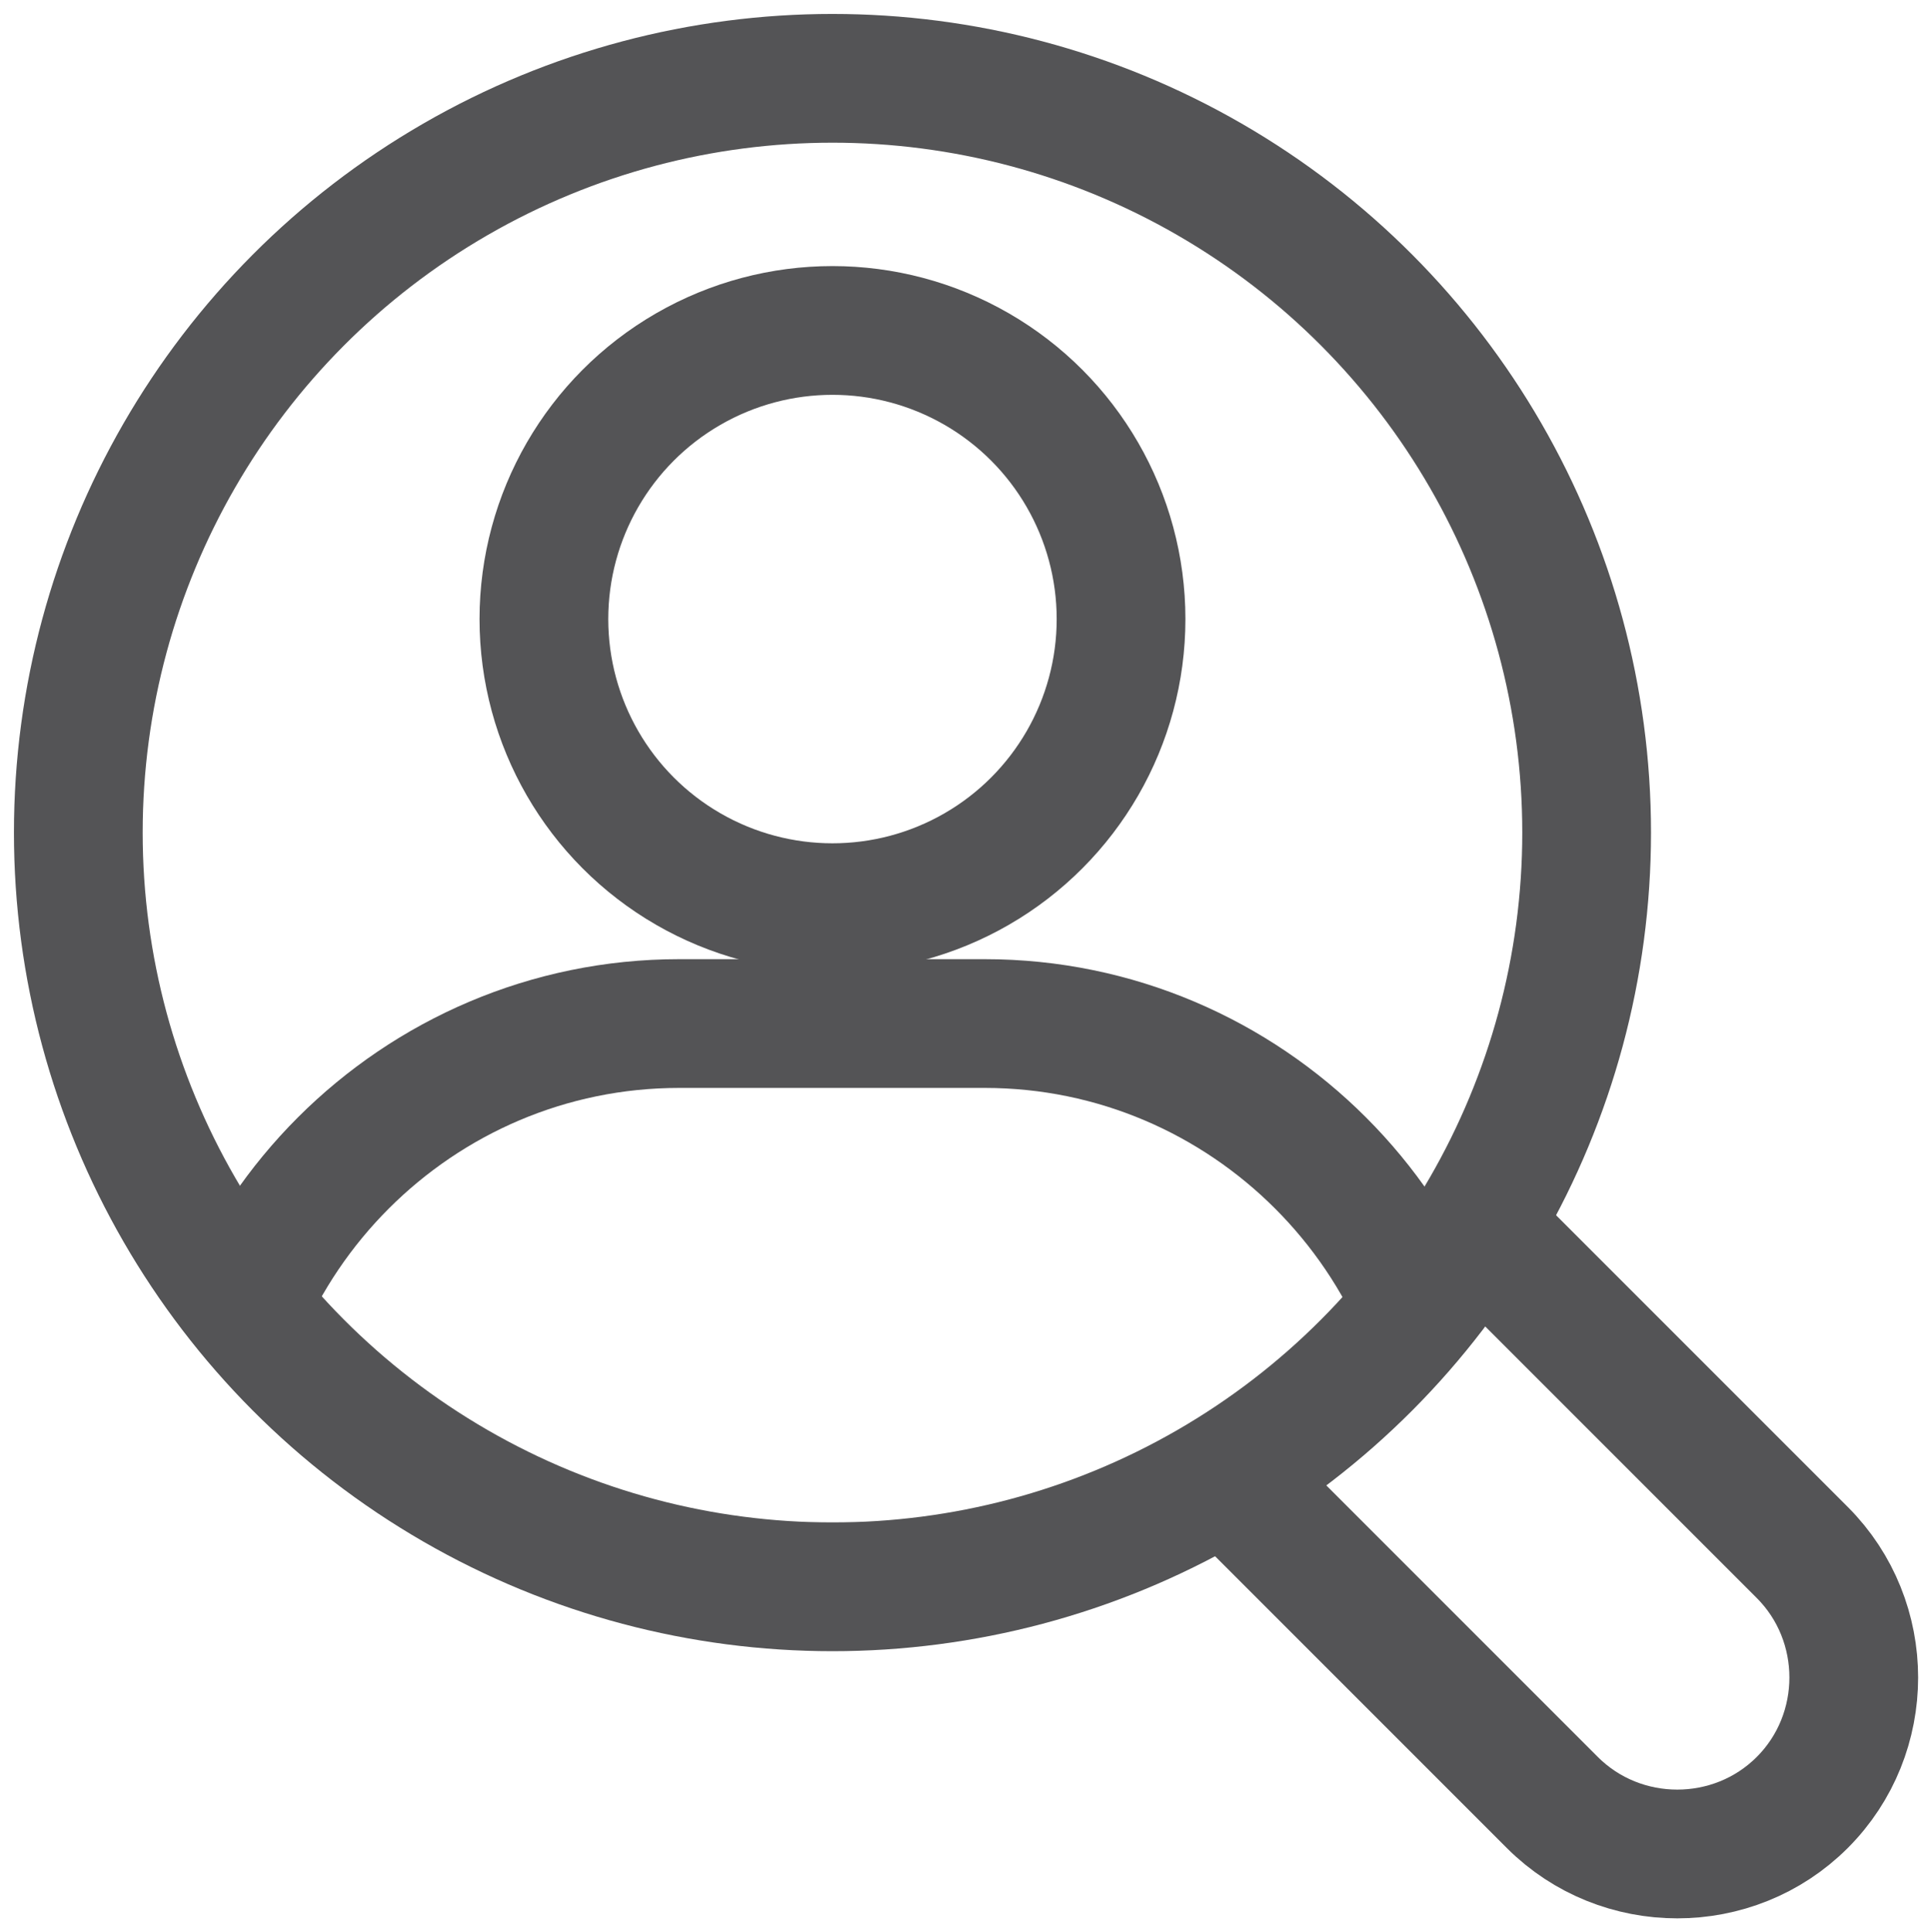
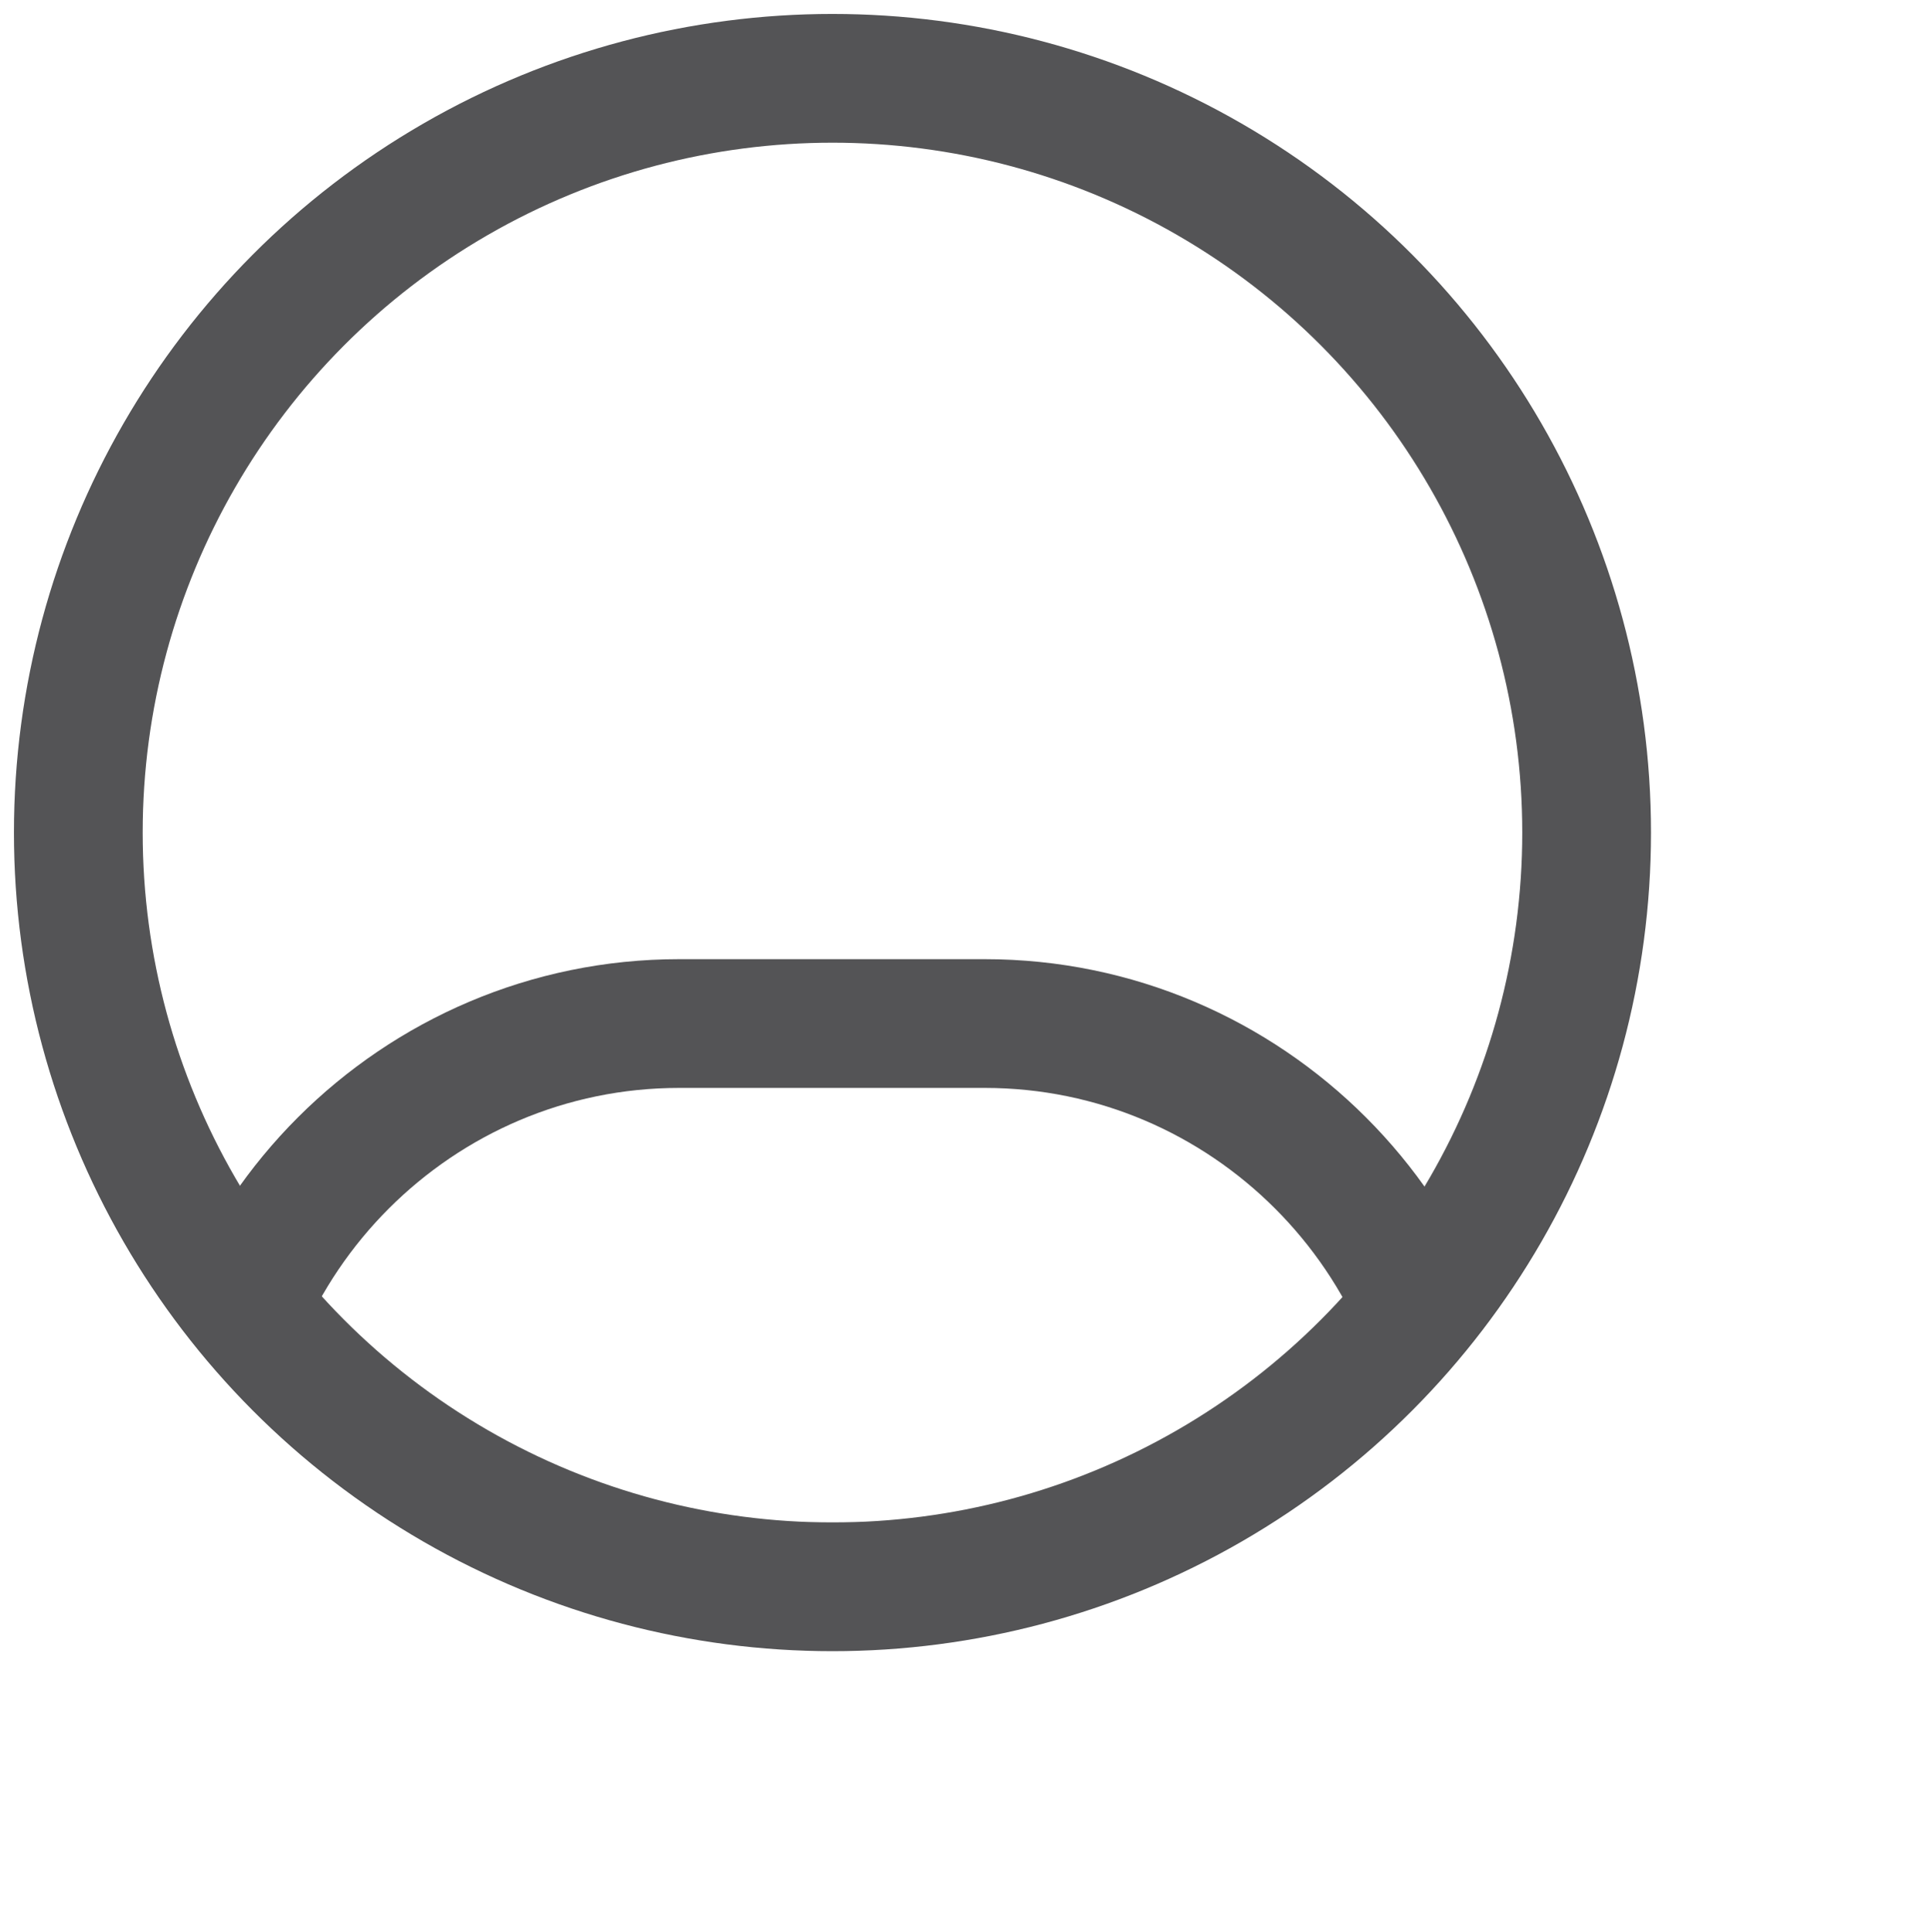
<svg xmlns="http://www.w3.org/2000/svg" id="Calque_1" data-name="Calque 1" version="1.1" viewBox="0 0 180 180.1">
  <defs>
    <style>.cls-1 {
        clip-path: url(#clippath);
      }

      .cls-2 {
        stroke-miterlimit: 10;
      }

      .cls-2, .cls-3 {
        fill: none;
        stroke: #545456;
      }

      .cls-3 {
        stroke-linecap: round;
        stroke-linejoin: round;
        stroke-width: 12px;
      }</style>
    <clipPath id="clippath">
      <circle class="cls-2" cx="77.6" cy="77.6" r="70.3" />
    </clipPath>
  </defs>
  <g>
    <g>
      <g>
        <g>
          <g>
            <g>
              <g class="cls-1">
                <g>
                  <path class="cls-3" d="M19,139.7h0c0-24.4,19.9-44.3,44.3-44.3h28.5c24.4,0,44.3,19.9,44.3,44.3h0c0,4.5-3.7,8.2-8.2,8.2H27.2c-4.5,0-8.2-3.7-8.2-8.2Z" />
-                   <circle class="cls-3" cx="77.6" cy="57.7" r="26.9" />
                </g>
              </g>
              <circle class="cls-2" cx="77.6" cy="77.6" r="70.3" />
            </g>
-             <circle class="cls-2" cx="77.6" cy="77.6" r="70.3" />
          </g>
          <circle class="cls-2" cx="77.6" cy="77.6" r="70.3" />
        </g>
-         <circle id="SVGID" class="cls-2" cx="77.6" cy="77.6" r="70.3" />
      </g>
      <circle id="SVGID-2" class="cls-2" cx="77.6" cy="77.6" r="70.3" />
    </g>
-     <circle id="SVGID-3" class="cls-2" cx="77.6" cy="77.6" r="70.3" />
  </g>
-   <path class="cls-3" d="M137.6,114.3l30.4,30.4c6.4,6.4,6.4,16.9,0,23.3h0c-6.4,6.4-16.9,6.4-23.3,0l-30.4-30.4" />
  <circle class="cls-3" cx="77.6" cy="77.6" r="70.3" />
</svg>